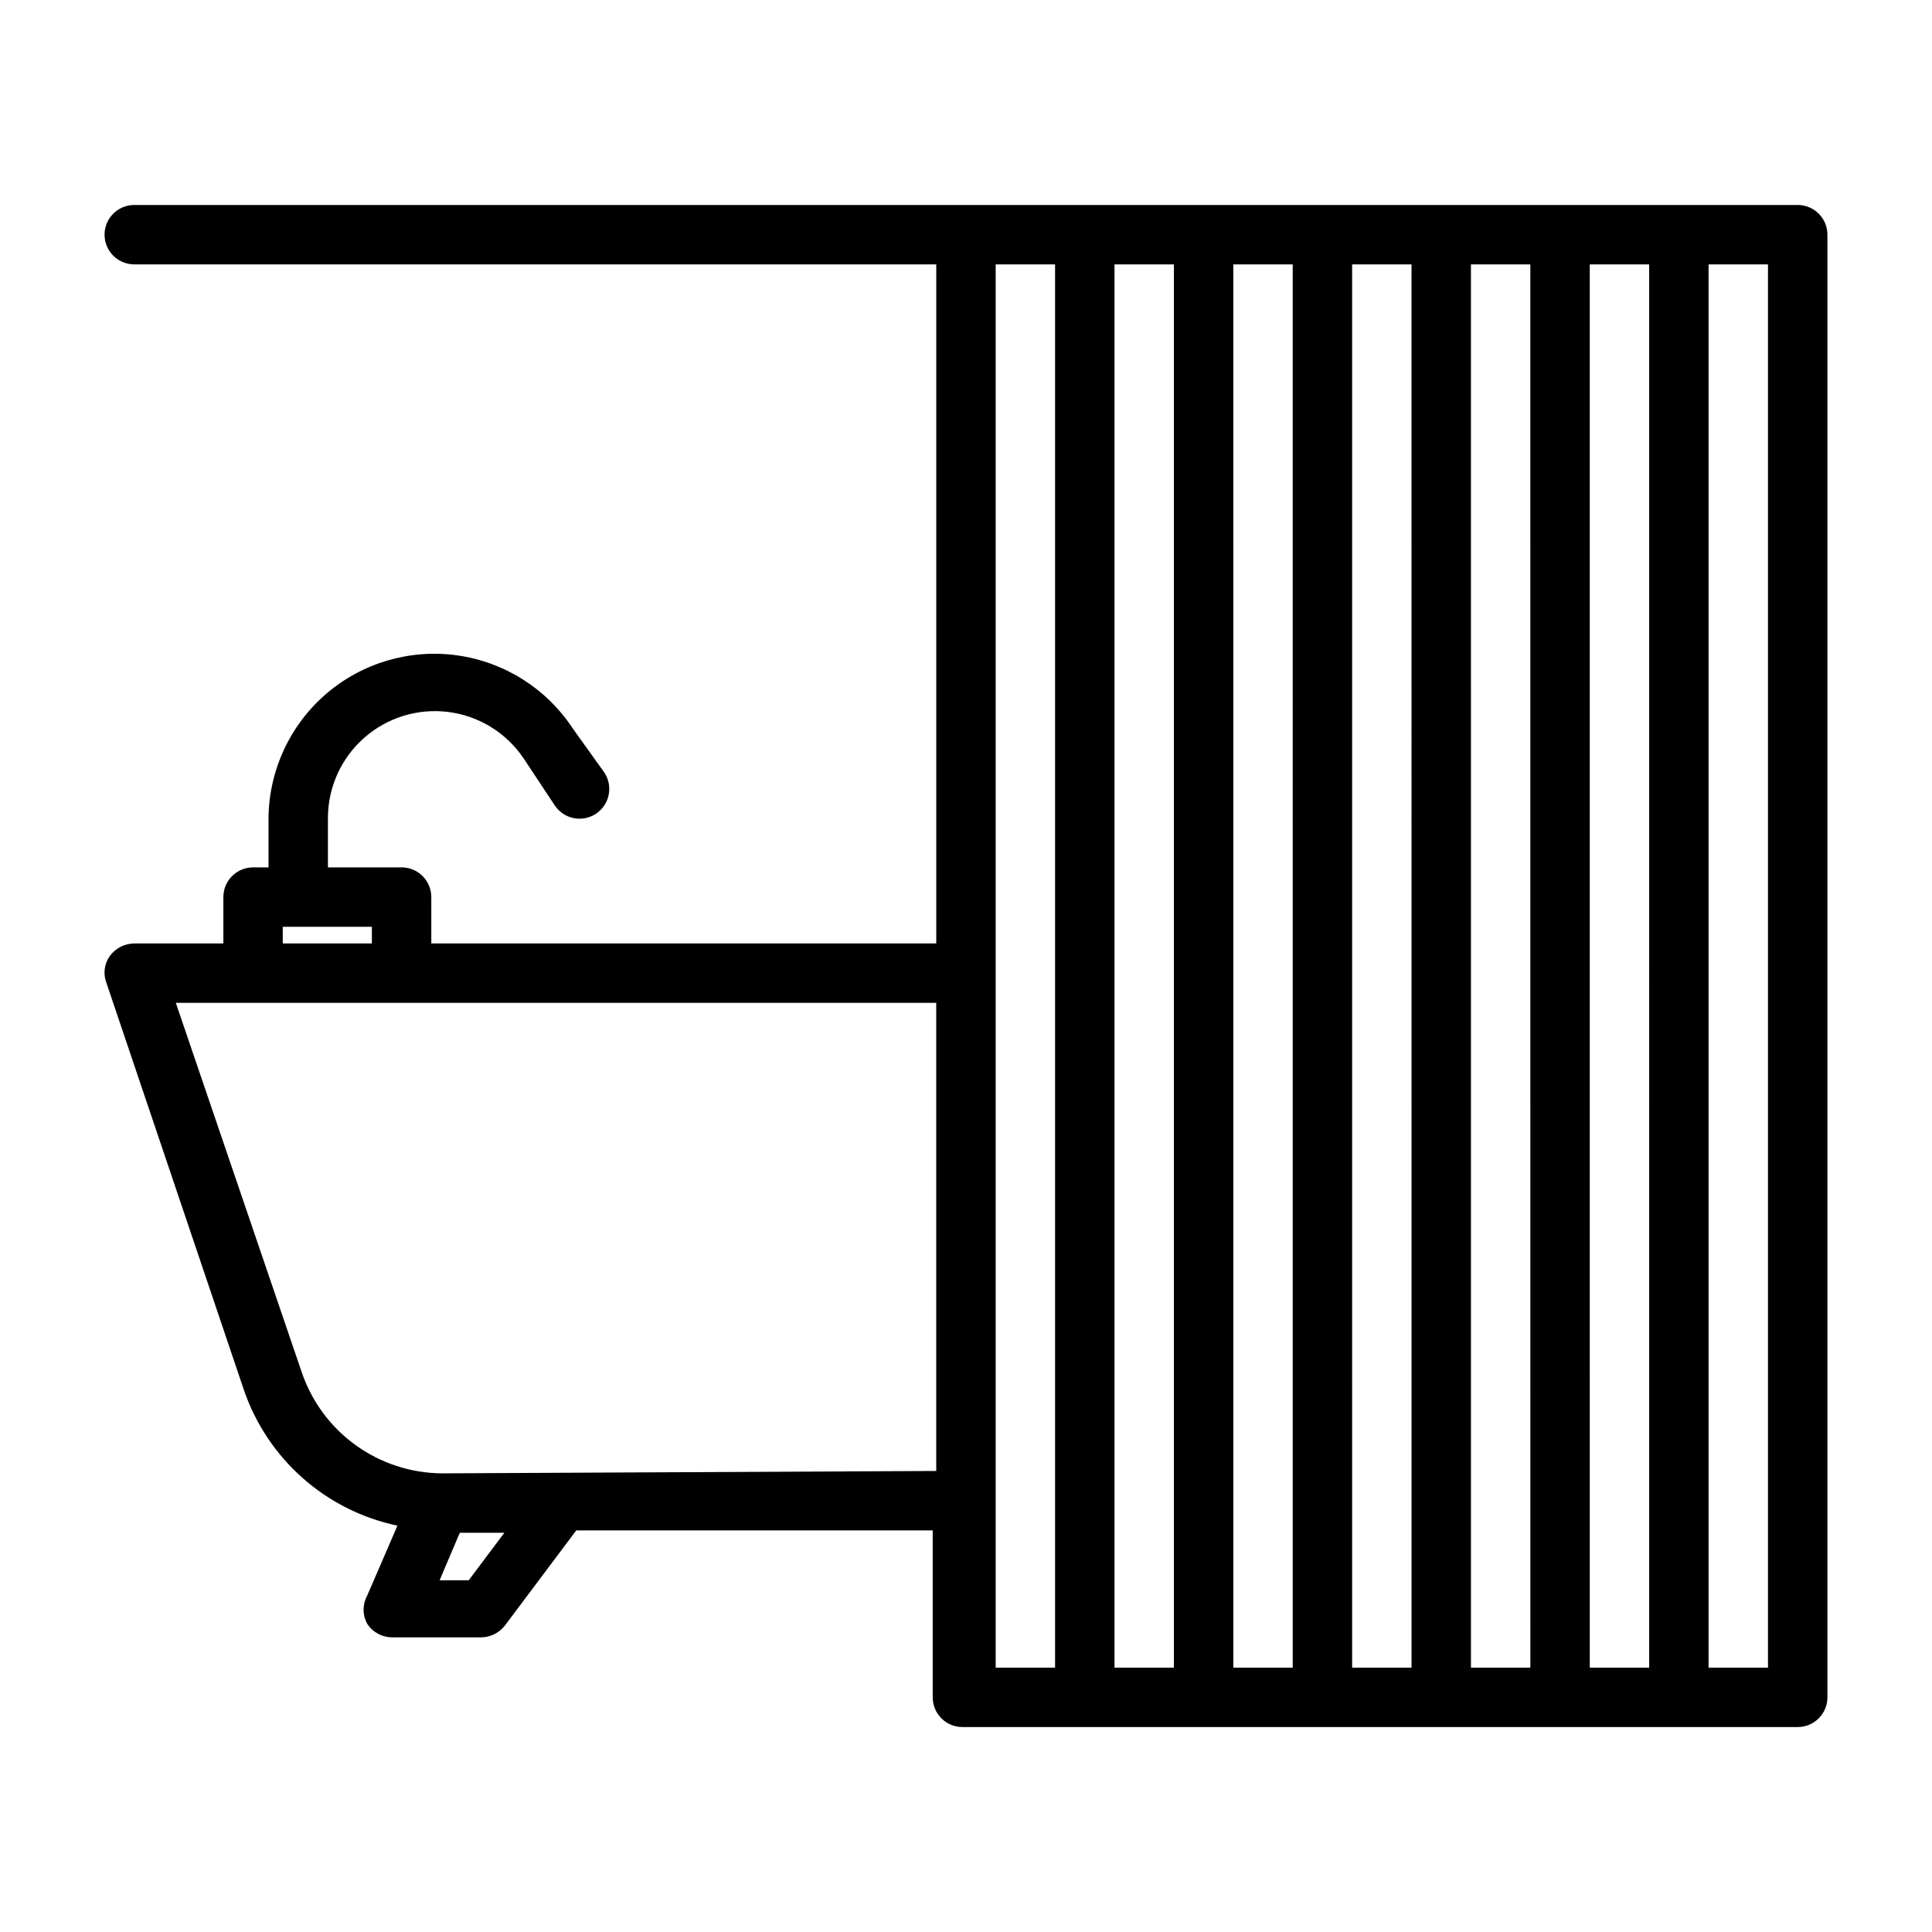
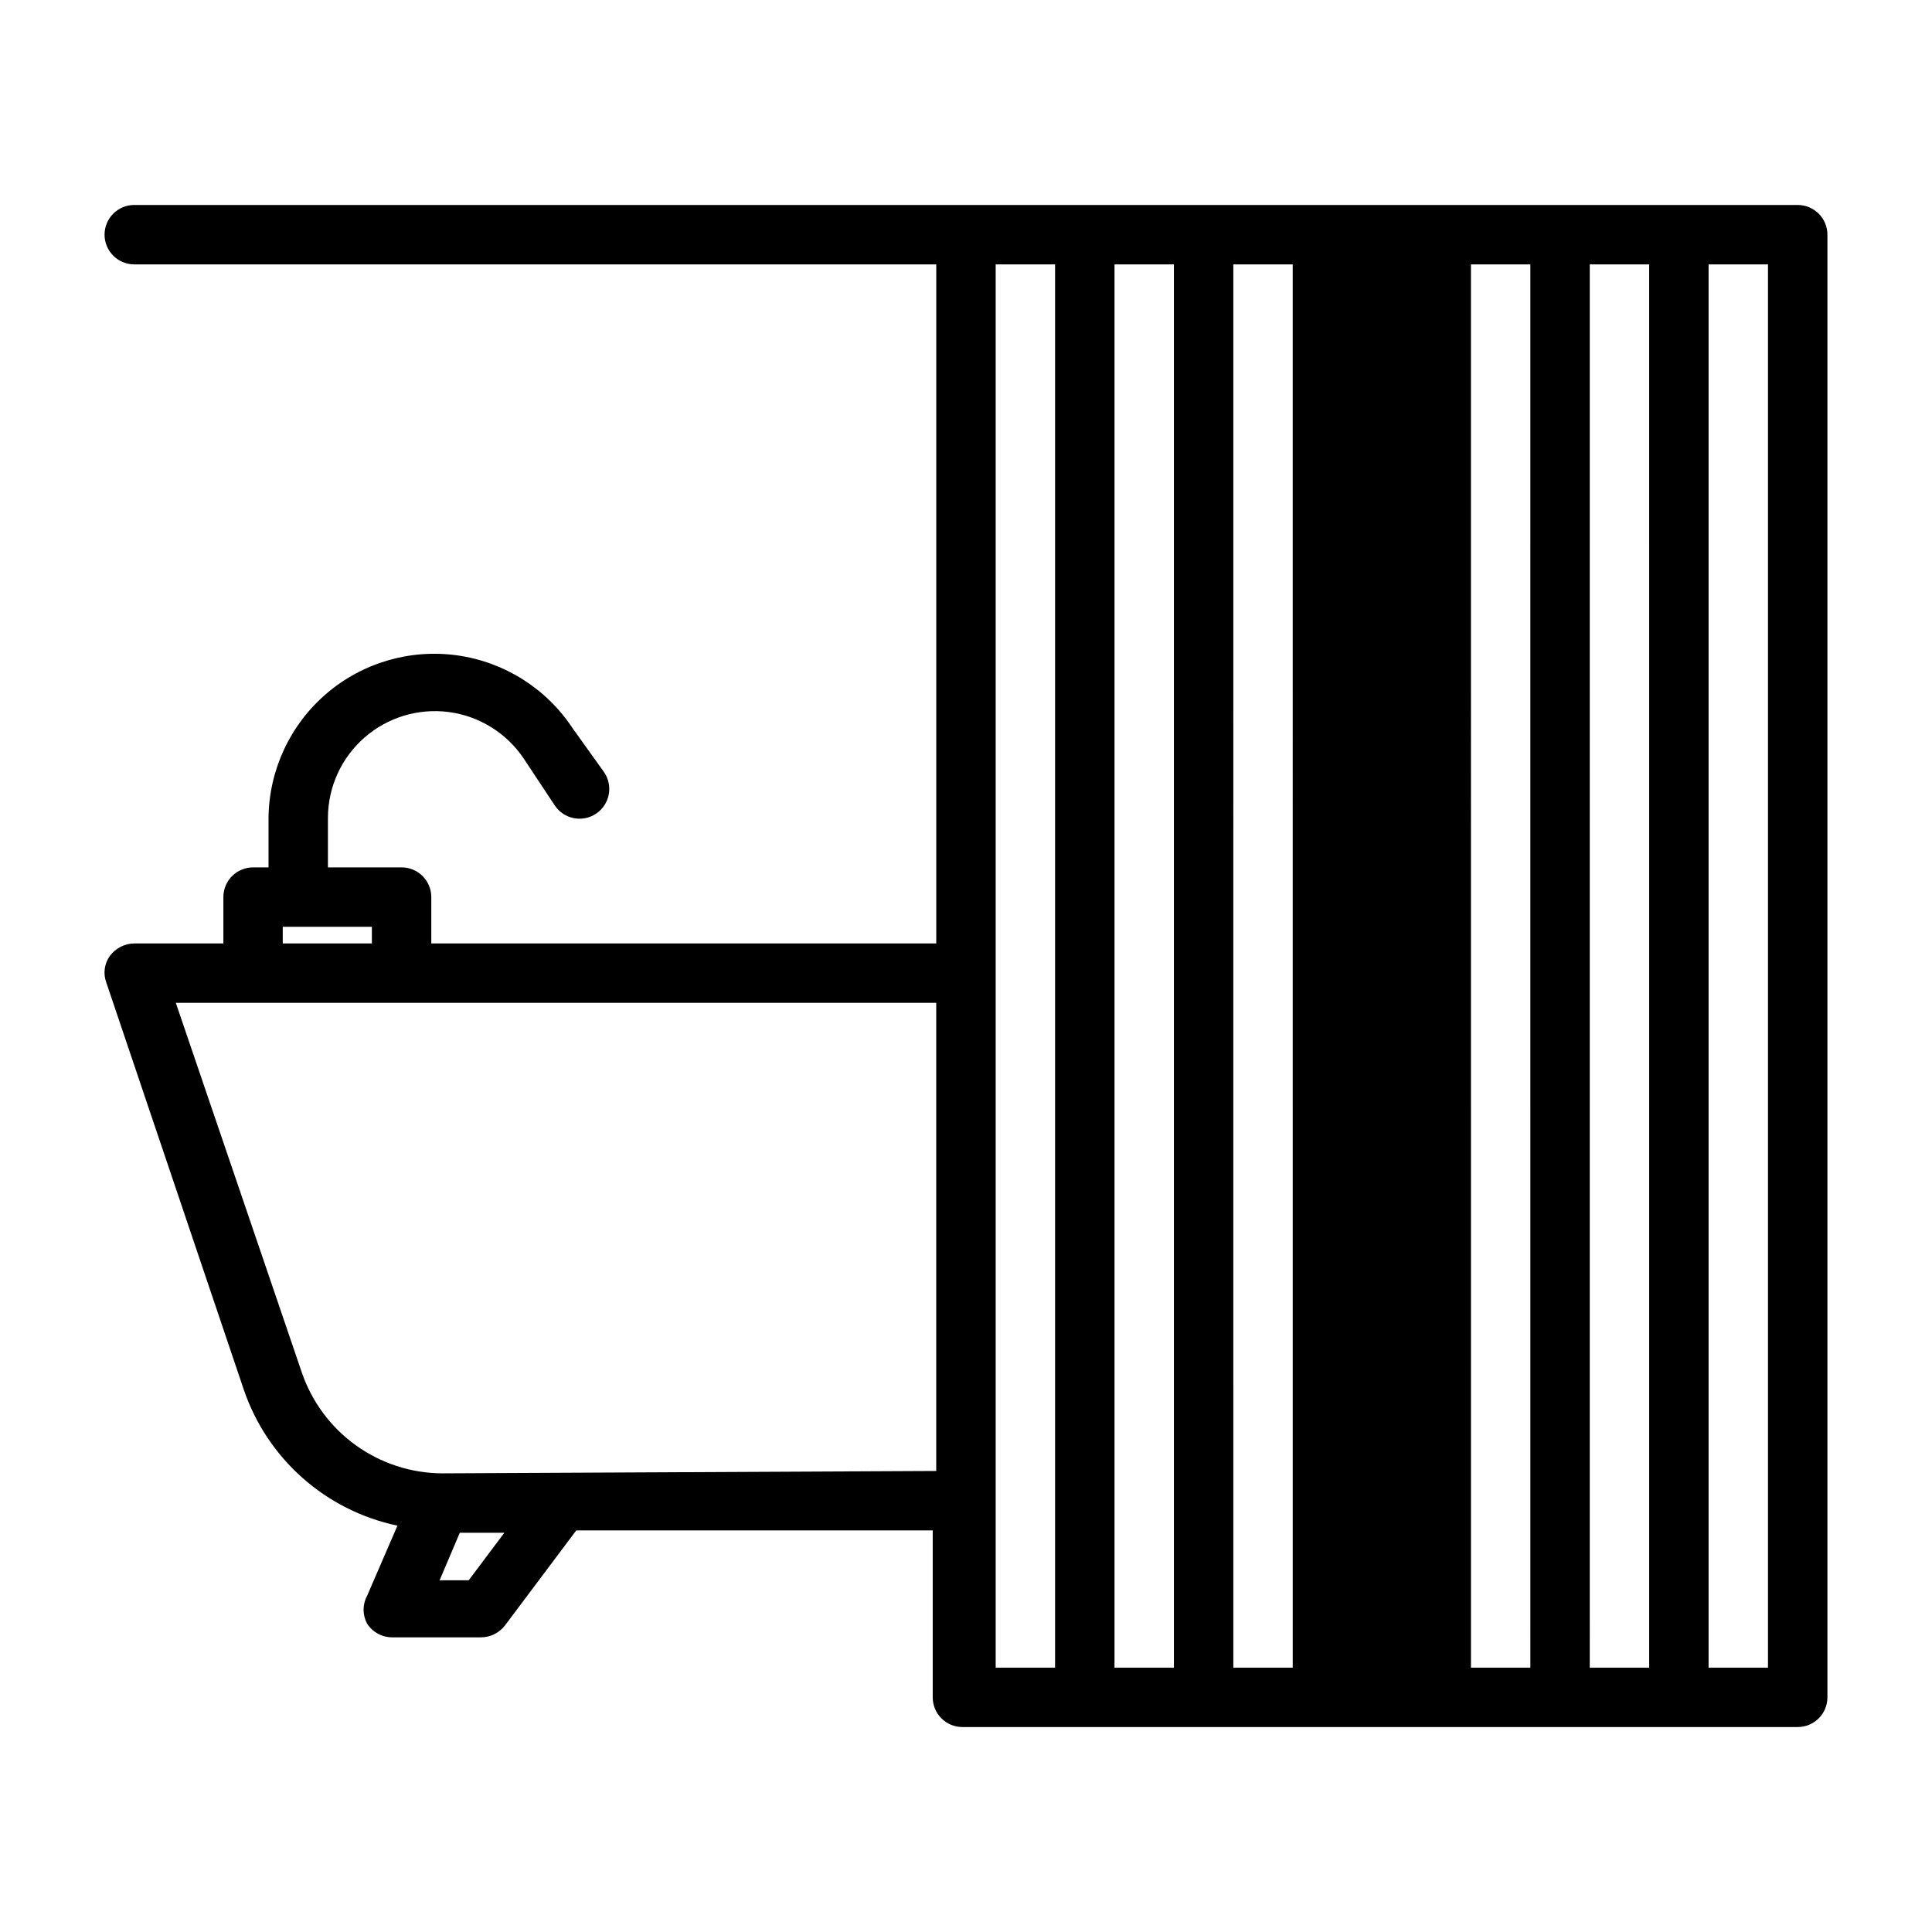
<svg xmlns="http://www.w3.org/2000/svg" fill="#000000" width="800px" height="800px" version="1.1" viewBox="144 144 512 512">
-   <path d="m620.41 198.32h-440.83c-4.348 0-7.871 3.523-7.871 7.871 0 2.09 0.828 4.094 2.305 5.566 1.477 1.477 3.477 2.309 5.566 2.309h212.54v179.95h-133.82v-12.281c0-2.086-0.828-4.09-2.305-5.566-1.477-1.477-3.477-2.305-5.566-2.305h-19.523v-13.227c0.047-8.121 3.57-15.832 9.688-21.176 6.113-5.348 14.227-7.812 22.281-6.773 8.051 1.039 15.273 5.484 19.832 12.207l8.344 12.594c2.434 3.609 7.332 4.562 10.941 2.125 3.609-2.434 4.559-7.332 2.125-10.941l-8.344-11.648c-6.941-10.543-18.082-17.59-30.578-19.344-12.5-1.754-25.148 1.953-34.727 10.172-9.574 8.223-15.148 20.168-15.305 32.785v13.227h-4.094c-4.348 0-7.871 3.523-7.871 7.871v12.281h-23.617c-2.551 0.035-4.938 1.258-6.457 3.305-1.48 2.055-1.836 4.715-0.941 7.086l36.367 107.69v0.004c6.223 18.438 21.73 32.211 40.777 36.211l-8.031 18.578c-1.258 2.305-1.258 5.094 0 7.398 1.445 2.254 3.938 3.617 6.613 3.621h23.617c2.473-0.023 4.793-1.188 6.297-3.148l18.895-25.191h94.465v44.242c0 2.086 0.828 4.09 2.305 5.566 1.477 1.477 3.477 2.305 5.566 2.305h221.36c2.09 0 4.09-0.828 5.566-2.305 1.477-1.477 2.309-3.481 2.309-5.566v-387.62c0-2.086-0.832-4.09-2.309-5.566-1.477-1.473-3.477-2.305-5.566-2.305zm-149.57 15.742h15.742l0.004 371.88h-15.742zm-15.742 371.88h-15.742v-371.87h15.742zm47.23-371.88h15.742l0.004 371.88h-15.742zm31.488 0h15.742l0.004 371.88h-15.742zm31.488 0h15.742l0.004 371.88h-15.742zm-346.37 175.55h23.617v4.41l-23.617-0.004zm49.277 173.18h-7.711l5.352-12.594h11.809zm-7.086-28.34h0.004c-8.207-0.051-16.191-2.656-22.852-7.453-6.656-4.797-11.656-11.547-14.305-19.312l-33.379-97.926h201.52v124.06zm146.74-320.39h15.742v371.88h-15.742zm204.67 371.88h-15.742v-371.88h15.742z" />
+   <path d="m620.41 198.32h-440.83c-4.348 0-7.871 3.523-7.871 7.871 0 2.09 0.828 4.094 2.305 5.566 1.477 1.477 3.477 2.309 5.566 2.309h212.54v179.95h-133.82v-12.281c0-2.086-0.828-4.09-2.305-5.566-1.477-1.477-3.477-2.305-5.566-2.305h-19.523v-13.227c0.047-8.121 3.57-15.832 9.688-21.176 6.113-5.348 14.227-7.812 22.281-6.773 8.051 1.039 15.273 5.484 19.832 12.207l8.344 12.594c2.434 3.609 7.332 4.562 10.941 2.125 3.609-2.434 4.559-7.332 2.125-10.941l-8.344-11.648c-6.941-10.543-18.082-17.59-30.578-19.344-12.5-1.754-25.148 1.953-34.727 10.172-9.574 8.223-15.148 20.168-15.305 32.785v13.227h-4.094c-4.348 0-7.871 3.523-7.871 7.871v12.281h-23.617c-2.551 0.035-4.938 1.258-6.457 3.305-1.48 2.055-1.836 4.715-0.941 7.086l36.367 107.69v0.004c6.223 18.438 21.73 32.211 40.777 36.211l-8.031 18.578c-1.258 2.305-1.258 5.094 0 7.398 1.445 2.254 3.938 3.617 6.613 3.621h23.617c2.473-0.023 4.793-1.188 6.297-3.148l18.895-25.191h94.465v44.242c0 2.086 0.828 4.09 2.305 5.566 1.477 1.477 3.477 2.305 5.566 2.305h221.36c2.09 0 4.09-0.828 5.566-2.305 1.477-1.477 2.309-3.481 2.309-5.566v-387.62c0-2.086-0.832-4.09-2.309-5.566-1.477-1.473-3.477-2.305-5.566-2.305zm-149.57 15.742h15.742l0.004 371.88h-15.742zm-15.742 371.88h-15.742v-371.87h15.742zm47.23-371.88h15.742h-15.742zm31.488 0h15.742l0.004 371.88h-15.742zm31.488 0h15.742l0.004 371.88h-15.742zm-346.37 175.55h23.617v4.41l-23.617-0.004zm49.277 173.18h-7.711l5.352-12.594h11.809zm-7.086-28.34h0.004c-8.207-0.051-16.191-2.656-22.852-7.453-6.656-4.797-11.656-11.547-14.305-19.312l-33.379-97.926h201.52v124.06zm146.74-320.39h15.742v371.88h-15.742zm204.67 371.88h-15.742v-371.88h15.742z" />
</svg>